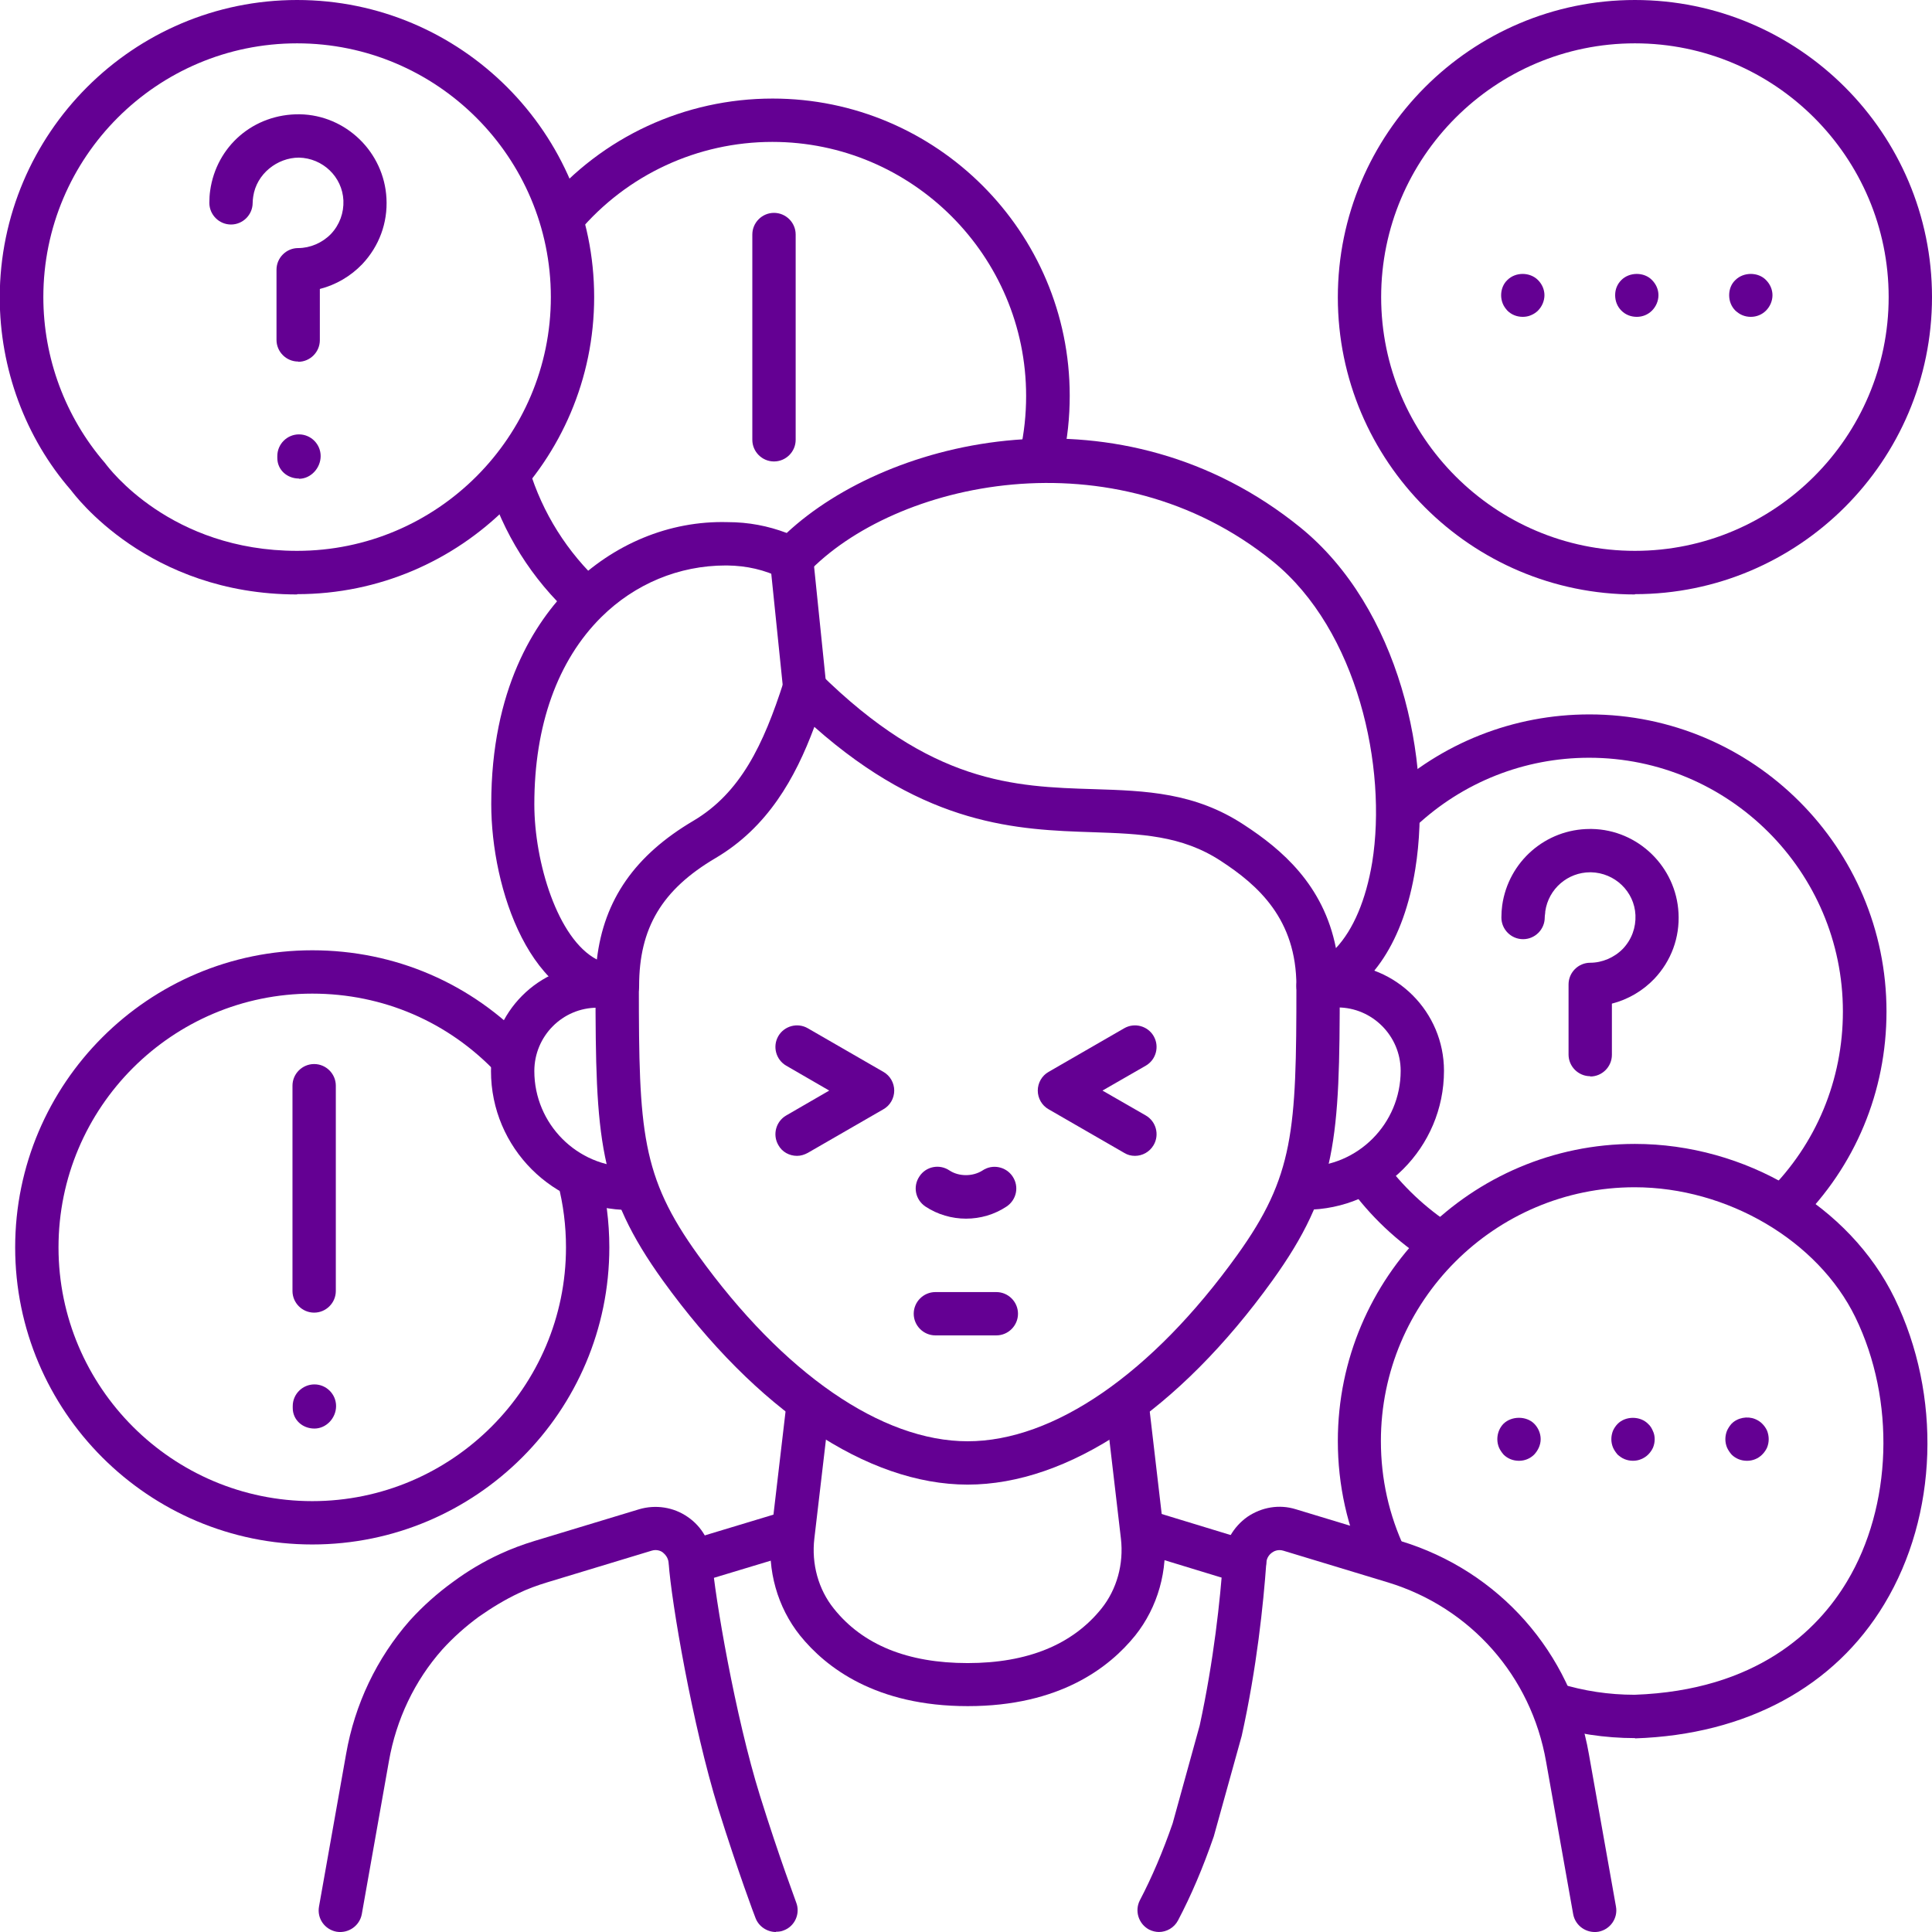
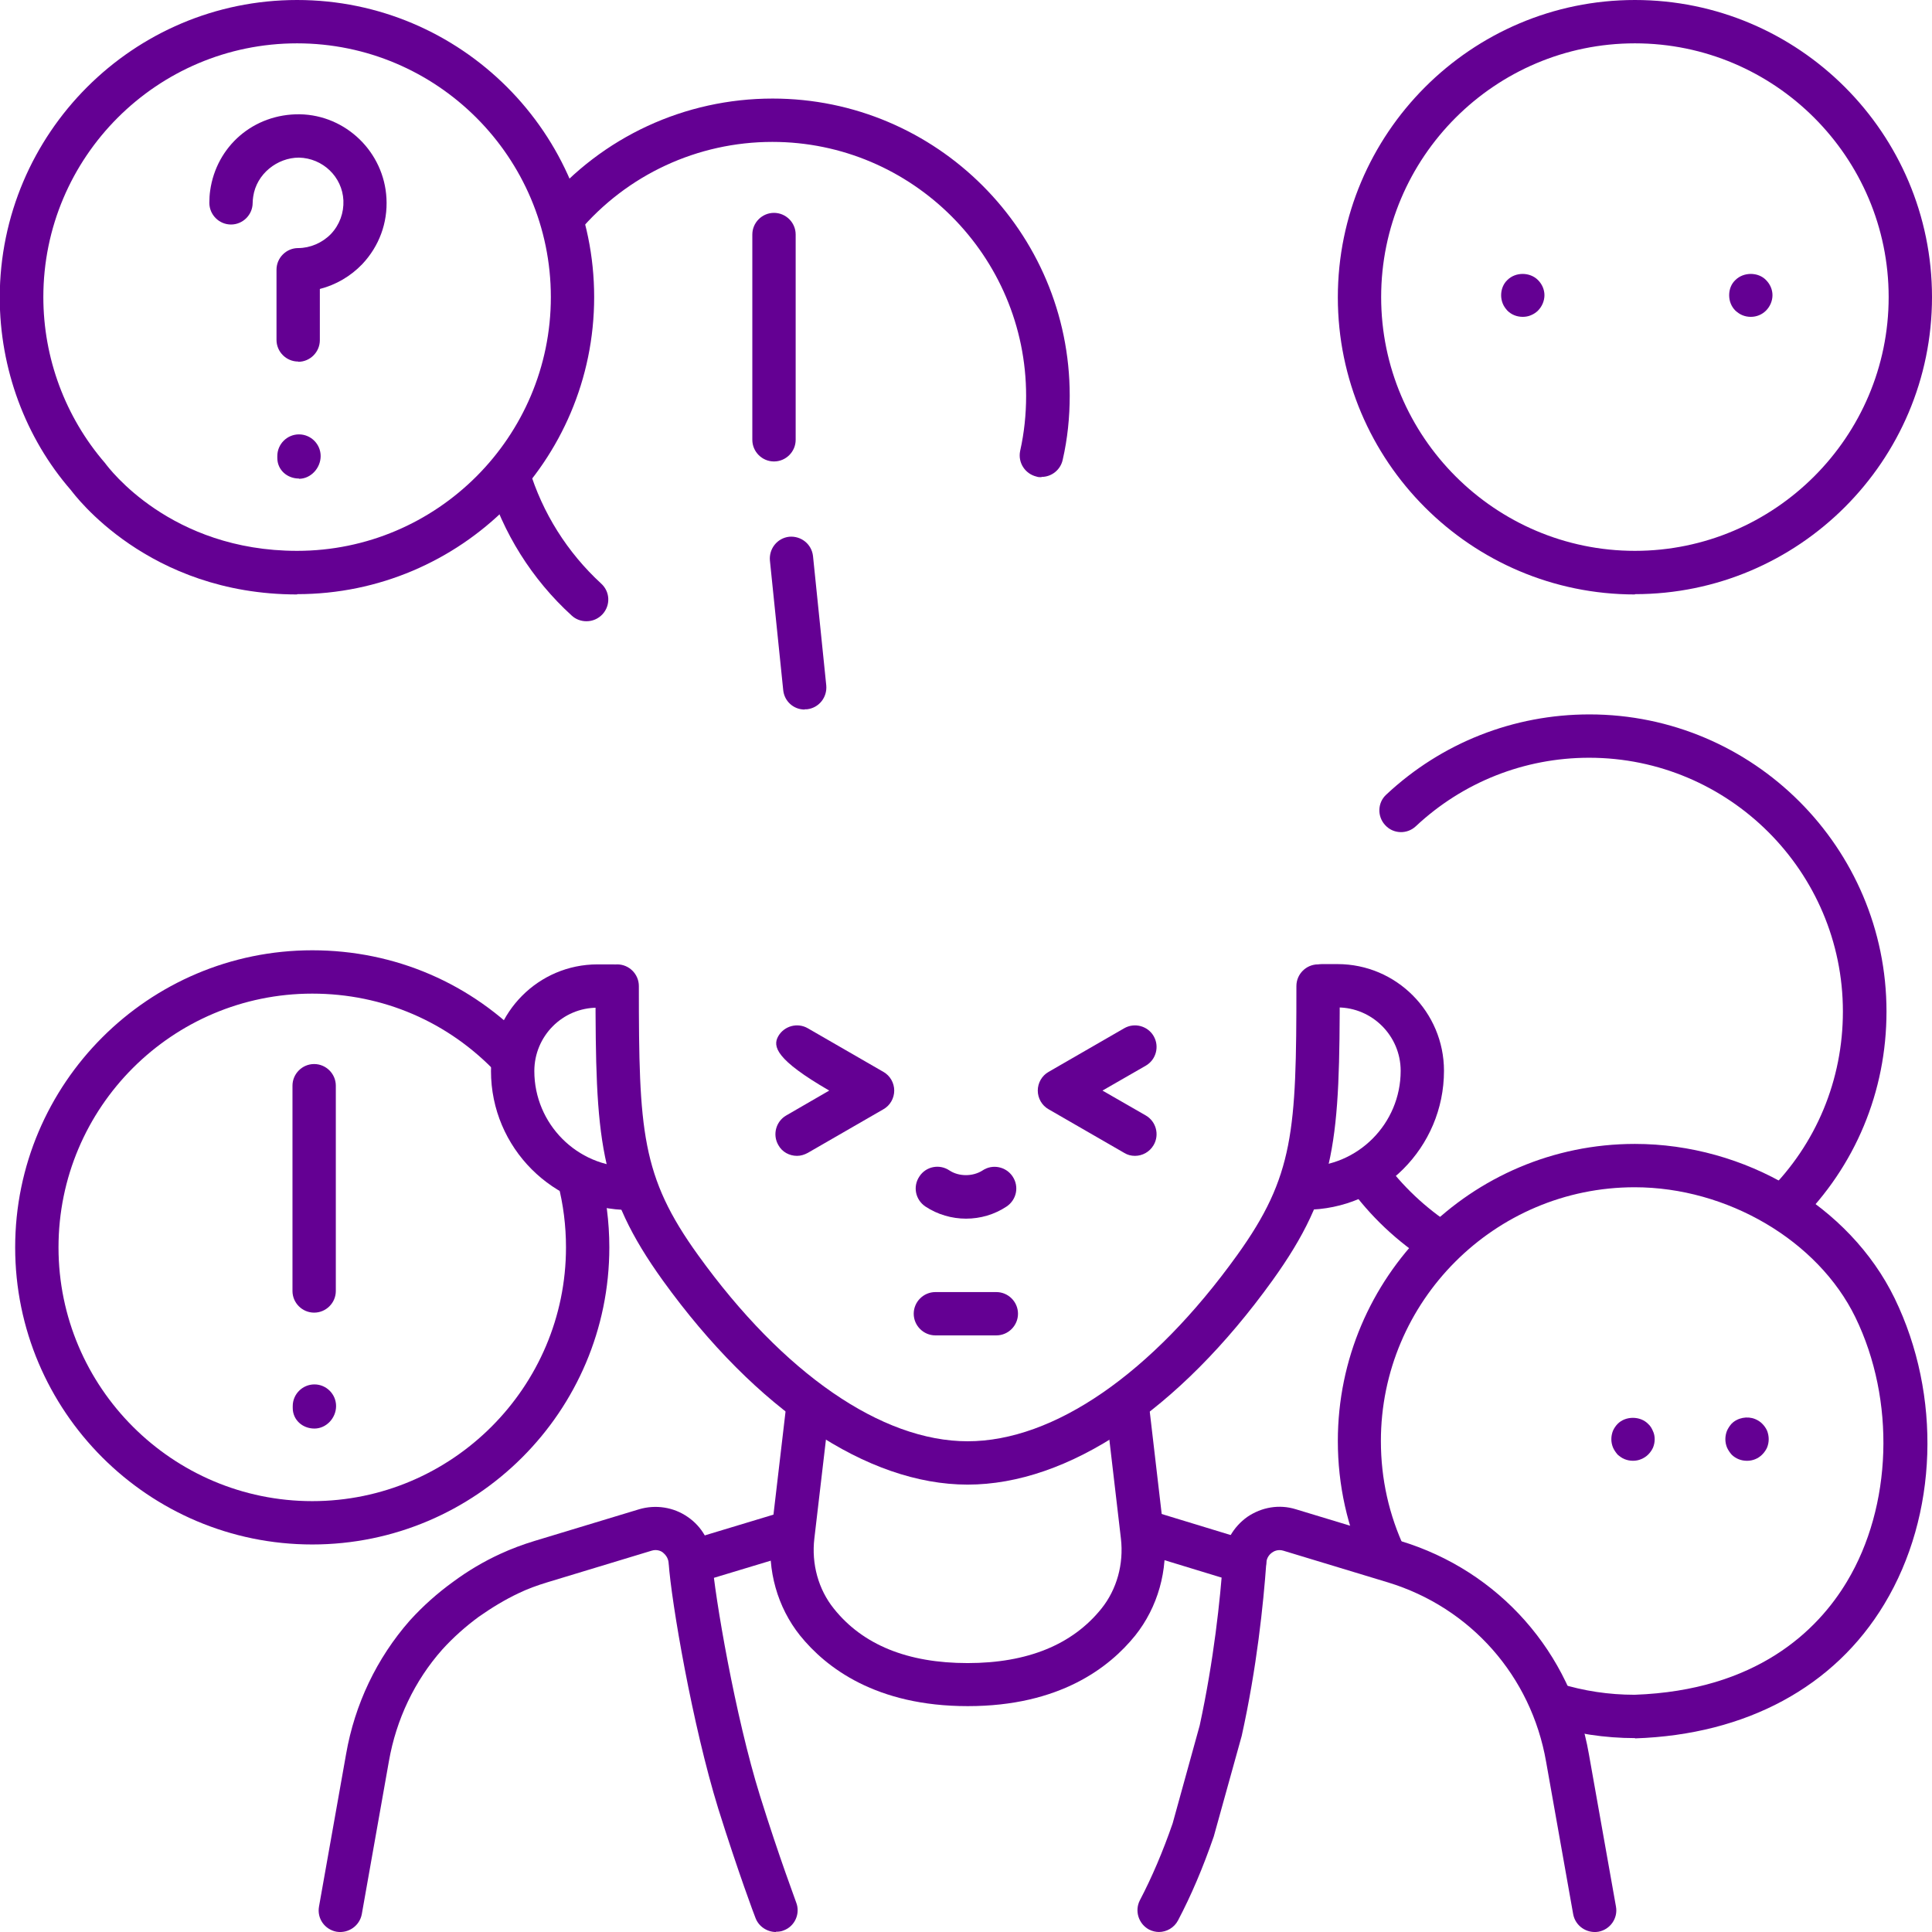
<svg xmlns="http://www.w3.org/2000/svg" width="67" height="67" viewBox="0 0 67 67" fill="none">
  <g clip-path="url(#clip0_3776_1717)">
    <path d="M61.844 42.619C61.647 42.619 61.459 42.544 61.309 42.394C61.017 42.103 61.017 41.624 61.309 41.333C62.99 39.67 63.91 37.444 63.91 35.078C63.91 30.222 59.956 26.278 55.11 26.278C52.866 26.278 50.734 27.123 49.099 28.654C48.799 28.936 48.32 28.926 48.038 28.616C47.757 28.316 47.766 27.837 48.076 27.555C49.992 25.761 52.49 24.775 55.12 24.775C60.801 24.775 65.422 29.396 65.422 35.078C65.422 37.848 64.342 40.45 62.37 42.394C62.22 42.535 62.032 42.61 61.844 42.61V42.619Z" fill="#640093" />
    <path d="M49.973 43.897C49.832 43.897 49.691 43.859 49.569 43.774C48.461 43.07 47.503 42.169 46.742 41.098C46.498 40.76 46.573 40.29 46.911 40.046C47.249 39.802 47.719 39.877 47.963 40.215C48.621 41.126 49.438 41.896 50.386 42.507C50.734 42.732 50.837 43.192 50.612 43.54C50.471 43.765 50.227 43.887 49.982 43.887L49.973 43.897Z" fill="#640093" />
-     <path d="M55.148 37.322C54.734 37.322 54.396 36.984 54.396 36.571V34.139C54.396 33.725 54.734 33.387 55.148 33.387C55.561 33.387 55.984 33.209 56.284 32.899C56.585 32.58 56.735 32.166 56.716 31.734C56.679 30.917 56.002 30.269 55.176 30.25C55.166 30.25 55.157 30.25 55.148 30.25C54.368 30.25 53.701 30.823 53.589 31.603C53.589 31.678 53.57 31.744 53.57 31.819C53.57 32.232 53.232 32.57 52.819 32.57C52.405 32.57 52.067 32.232 52.067 31.819C52.067 31.678 52.077 31.528 52.095 31.396C52.311 29.875 53.608 28.748 55.138 28.748C55.157 28.748 55.176 28.748 55.204 28.748C56.81 28.776 58.125 30.063 58.209 31.659C58.256 32.514 57.956 33.322 57.373 33.941C56.97 34.364 56.453 34.664 55.899 34.805V36.58C55.899 36.994 55.561 37.332 55.148 37.332V37.322Z" fill="#640093" />
    <path d="M20.333 21.544C20.154 21.544 19.967 21.479 19.826 21.347C18.445 20.089 17.44 18.483 16.905 16.698C16.783 16.304 17.008 15.881 17.412 15.759C17.807 15.637 18.229 15.863 18.351 16.266C18.811 17.788 19.675 19.159 20.849 20.239C21.159 20.521 21.178 20.99 20.896 21.3C20.746 21.46 20.549 21.544 20.342 21.544H20.333Z" fill="#640093" />
    <path d="M36.111 16.548C36.054 16.548 35.998 16.548 35.951 16.529C35.547 16.435 35.294 16.041 35.378 15.637C35.519 15.008 35.585 14.369 35.585 13.73C35.585 8.875 31.631 4.921 26.785 4.921C24.193 4.921 21.742 6.058 20.07 8.039C19.798 8.358 19.328 8.396 19.009 8.124C18.689 7.851 18.652 7.382 18.924 7.062C20.887 4.743 23.752 3.418 26.794 3.418C32.476 3.418 37.097 8.039 37.097 13.721C37.097 14.463 37.022 15.214 36.853 15.947C36.778 16.294 36.468 16.539 36.12 16.539L36.111 16.548Z" fill="#640093" />
    <path d="M26.841 16.003C26.428 16.003 26.09 15.665 26.09 15.252V8.133C26.09 7.72 26.428 7.382 26.841 7.382C27.255 7.382 27.593 7.72 27.593 8.133V15.252C27.593 15.665 27.255 16.003 26.841 16.003Z" fill="#640093" />
    <path d="M56.697 20.615C51.016 20.615 46.395 15.994 46.395 10.312C46.395 4.63 51.016 0 56.697 0C62.379 0 67 4.621 67 10.303C67 15.985 62.379 20.605 56.697 20.605V20.615ZM56.697 1.503C51.842 1.503 47.897 5.457 47.897 10.303C47.897 15.149 51.851 19.103 56.697 19.103C61.544 19.103 65.497 15.149 65.497 10.303C65.497 5.457 61.553 1.503 56.697 1.503Z" fill="#640093" />
-     <path d="M56.763 10.988C56.556 10.988 56.369 10.913 56.228 10.772C56.087 10.631 56.012 10.444 56.012 10.237C56.012 10.03 56.087 9.852 56.228 9.711C56.51 9.429 57.017 9.429 57.289 9.711C57.43 9.852 57.514 10.04 57.514 10.237C57.514 10.434 57.43 10.631 57.289 10.772C57.148 10.913 56.96 10.988 56.763 10.988Z" fill="#640093" />
    <path d="M60.717 10.988C60.614 10.988 60.52 10.97 60.426 10.932C60.332 10.894 60.257 10.838 60.182 10.772C60.041 10.631 59.966 10.444 59.966 10.237C59.966 10.03 60.041 9.843 60.182 9.711C60.464 9.429 60.971 9.429 61.243 9.711C61.384 9.852 61.468 10.04 61.468 10.237C61.468 10.434 61.384 10.631 61.243 10.772C61.102 10.913 60.914 10.988 60.717 10.988Z" fill="#640093" />
    <path d="M52.809 10.988C52.603 10.988 52.415 10.913 52.274 10.772C52.208 10.697 52.152 10.622 52.114 10.528C52.077 10.434 52.058 10.34 52.058 10.237C52.058 10.04 52.133 9.843 52.274 9.711C52.556 9.429 53.053 9.429 53.335 9.711C53.476 9.852 53.56 10.04 53.56 10.237C53.56 10.434 53.476 10.631 53.335 10.772C53.269 10.838 53.185 10.894 53.091 10.932C53.006 10.97 52.903 10.988 52.809 10.988Z" fill="#640093" />
    <path d="M10.303 20.615C5.118 20.615 2.573 17.14 2.461 16.999C0.883 15.186 -0.009 12.791 -0.009 10.312C-7.76789e-06 4.621 4.621 0 10.303 0C15.985 0 20.605 4.621 20.605 10.303C20.605 15.985 15.985 20.605 10.303 20.605V20.615ZM10.303 1.503C5.447 1.503 1.503 5.447 1.503 10.303C1.503 12.416 2.263 14.463 3.644 16.06C3.775 16.238 5.917 19.103 10.303 19.103C15.158 19.103 19.103 15.149 19.103 10.303C19.103 5.457 15.158 1.503 10.303 1.503Z" fill="#640093" />
    <path d="M10.34 12.538C9.927 12.538 9.589 12.2 9.589 11.787V9.354C9.589 8.941 9.927 8.603 10.34 8.603C10.754 8.603 11.176 8.424 11.477 8.114C11.777 7.795 11.927 7.382 11.909 6.95C11.871 6.133 11.195 5.485 10.368 5.466C9.617 5.466 8.894 6.03 8.781 6.818C8.772 6.894 8.762 6.959 8.762 7.034C8.762 7.448 8.424 7.786 8.011 7.786C7.598 7.786 7.26 7.448 7.26 7.034C7.26 6.894 7.269 6.743 7.288 6.612C7.504 5.072 8.791 3.945 10.397 3.963C12.002 3.992 13.317 5.278 13.402 6.875C13.449 7.729 13.148 8.537 12.566 9.157C12.162 9.58 11.646 9.88 11.092 10.021V11.796C11.092 12.209 10.754 12.547 10.34 12.547V12.538Z" fill="#640093" />
    <path d="M10.368 16.595C9.955 16.595 9.617 16.294 9.617 15.881V15.816C9.617 15.402 9.955 15.064 10.368 15.064C10.782 15.064 11.12 15.402 11.12 15.816C11.12 16.229 10.782 16.604 10.368 16.604V16.595Z" fill="#640093" />
    <path d="M10.829 53.561C5.147 53.561 0.526 48.94 0.526 43.258C0.526 37.576 5.147 32.955 10.829 32.955C13.693 32.955 16.36 34.101 18.323 36.186C18.605 36.487 18.595 36.966 18.295 37.247C17.994 37.529 17.515 37.52 17.234 37.219C15.553 35.435 13.28 34.458 10.829 34.458C5.973 34.458 2.029 38.403 2.029 43.258C2.029 48.113 5.982 52.058 10.829 52.058C15.675 52.058 19.628 48.104 19.628 43.258C19.628 42.507 19.535 41.765 19.347 41.041C19.243 40.638 19.488 40.234 19.882 40.121C20.286 40.018 20.69 40.262 20.802 40.657C21.018 41.502 21.131 42.375 21.131 43.258C21.131 48.94 16.511 53.561 10.829 53.561Z" fill="#640093" />
    <path d="M10.904 49.541C10.49 49.541 10.152 49.24 10.152 48.827V48.761C10.152 48.348 10.49 48.01 10.904 48.01C11.317 48.01 11.655 48.348 11.655 48.761C11.655 49.175 11.317 49.541 10.904 49.541Z" fill="#640093" />
    <path d="M10.894 45.521C10.481 45.521 10.143 45.183 10.143 44.77V37.651C10.143 37.238 10.481 36.9 10.894 36.9C11.307 36.9 11.646 37.238 11.646 37.651V44.77C11.646 45.183 11.307 45.521 10.894 45.521Z" fill="#640093" />
    <path d="M56.707 60.276C55.645 60.276 54.622 60.116 53.636 59.816C53.241 59.693 53.016 59.271 53.138 58.876C53.26 58.482 53.683 58.257 54.077 58.379C54.922 58.642 55.796 58.773 56.688 58.773C60.905 58.623 63.027 56.557 64.051 54.847C65.62 52.236 65.742 48.555 64.342 45.681C63.046 43.023 59.9 41.173 56.688 41.173C51.833 41.173 47.888 45.127 47.888 49.973C47.888 51.288 48.17 52.546 48.724 53.72C48.902 54.096 48.743 54.547 48.367 54.716C47.991 54.885 47.541 54.735 47.371 54.359C46.724 52.978 46.395 51.504 46.395 49.973C46.395 44.291 51.016 39.67 56.697 39.67C60.52 39.67 64.145 41.821 65.704 45.024C67.338 48.386 67.207 52.546 65.347 55.627C63.619 58.501 60.557 60.154 56.716 60.285H56.697L56.707 60.276Z" fill="#640093" />
    <path d="M56.632 50.658C56.528 50.658 56.434 50.64 56.34 50.602C56.246 50.565 56.171 50.508 56.096 50.443C56.031 50.367 55.974 50.283 55.937 50.198C55.899 50.104 55.88 50.011 55.88 49.907C55.88 49.813 55.899 49.71 55.937 49.616C55.974 49.532 56.031 49.447 56.096 49.381C56.369 49.099 56.885 49.099 57.157 49.381C57.233 49.447 57.28 49.532 57.317 49.616C57.364 49.71 57.383 49.813 57.383 49.907C57.383 50.011 57.364 50.104 57.327 50.198C57.289 50.283 57.233 50.367 57.157 50.443C57.092 50.508 57.007 50.565 56.913 50.602C56.829 50.64 56.725 50.658 56.632 50.658Z" fill="#640093" />
    <path d="M60.586 50.659C60.379 50.659 60.191 50.584 60.05 50.443C59.984 50.367 59.928 50.283 59.891 50.199C59.853 50.105 59.834 50.011 59.834 49.907C59.834 49.813 59.853 49.71 59.891 49.616C59.928 49.532 59.984 49.447 60.05 49.372C60.257 49.165 60.595 49.1 60.867 49.212C60.961 49.25 61.046 49.306 61.111 49.372C61.187 49.447 61.243 49.532 61.281 49.616C61.318 49.71 61.337 49.813 61.337 49.907C61.337 50.011 61.318 50.105 61.281 50.199C61.243 50.283 61.187 50.367 61.111 50.443C60.971 50.584 60.783 50.659 60.586 50.659Z" fill="#640093" />
-     <path d="M52.678 50.659C52.471 50.659 52.283 50.584 52.142 50.443C52.077 50.367 52.02 50.283 51.983 50.199C51.945 50.105 51.926 50.011 51.926 49.907C51.926 49.71 52.002 49.513 52.142 49.372C52.424 49.1 52.931 49.1 53.204 49.372C53.344 49.513 53.429 49.71 53.429 49.907C53.429 50.105 53.344 50.292 53.204 50.443C53.063 50.584 52.875 50.659 52.678 50.659Z" fill="#640093" />
    <path d="M21.836 41.962C19.187 41.962 17.027 39.802 17.027 37.144C17.027 35.106 18.68 33.444 20.718 33.444H21.263C21.676 33.444 22.014 33.782 22.014 34.195C22.014 34.608 21.676 34.946 21.263 34.946H20.718C19.506 34.946 18.53 35.932 18.53 37.144C18.53 38.975 20.014 40.469 21.836 40.469C22.249 40.469 22.587 40.807 22.587 41.22C22.587 41.633 22.249 41.971 21.836 41.971V41.962Z" fill="#640093" />
    <path d="M45.268 41.962C44.855 41.962 44.516 41.624 44.516 41.211C44.516 40.797 44.855 40.459 45.268 40.459C47.09 40.459 48.574 38.966 48.574 37.135C48.574 35.923 47.587 34.937 46.385 34.937H45.841C45.427 34.937 45.089 34.599 45.089 34.186C45.089 33.772 45.427 33.434 45.841 33.434H46.385C48.423 33.434 50.076 35.097 50.076 37.135C50.076 39.792 47.916 41.953 45.268 41.953V41.962Z" fill="#640093" />
    <path d="M23.958 54.932C23.639 54.932 23.338 54.725 23.235 54.396C23.113 54.002 23.338 53.579 23.742 53.457L27.255 52.396C27.649 52.274 28.072 52.499 28.194 52.894C28.316 53.288 28.09 53.711 27.687 53.833L24.174 54.894C24.099 54.913 24.033 54.922 23.958 54.922V54.932Z" fill="#640093" />
    <path d="M43.155 54.913C43.079 54.913 43.004 54.904 42.938 54.885L39.52 53.842C39.126 53.72 38.9 53.297 39.022 52.903C39.144 52.509 39.567 52.283 39.961 52.405L43.38 53.448C43.774 53.57 44 53.992 43.878 54.387C43.774 54.706 43.483 54.922 43.155 54.922V54.913Z" fill="#640093" />
    <path d="M33.556 59.167C30.382 59.167 28.645 57.834 27.743 56.716C26.963 55.739 26.597 54.453 26.747 53.176L27.273 48.686C27.32 48.273 27.686 47.991 28.109 48.029C28.522 48.076 28.814 48.452 28.767 48.865L28.241 53.354C28.137 54.237 28.381 55.12 28.917 55.786C29.922 57.045 31.481 57.674 33.556 57.674C35.632 57.674 37.191 57.036 38.196 55.786C38.731 55.12 38.975 54.237 38.872 53.354L38.355 48.931C38.309 48.517 38.6 48.142 39.013 48.095C39.417 48.057 39.792 48.339 39.849 48.752L40.365 53.176C40.516 54.453 40.149 55.739 39.37 56.716C38.468 57.834 36.74 59.167 33.566 59.167H33.556Z" fill="#640093" />
    <path d="M33.556 51.485C30.081 51.485 26.231 48.902 22.991 44.413C20.756 41.304 20.652 39.482 20.652 34.195C20.652 33.782 20.99 33.444 21.404 33.444C21.817 33.444 22.155 33.782 22.155 34.195C22.155 39.229 22.239 40.797 24.212 43.53C27.161 47.625 30.57 49.982 33.556 49.982C36.543 49.982 39.952 47.634 42.901 43.53C44.873 40.788 44.958 39.219 44.958 34.195C44.958 33.782 45.296 33.444 45.709 33.444C46.122 33.444 46.461 33.782 46.461 34.195C46.461 39.482 46.357 41.304 44.122 44.413C40.882 48.912 37.041 51.485 33.556 51.485Z" fill="#640093" />
-     <path d="M45.709 34.946C45.559 34.946 45.408 34.899 45.277 34.815C45.07 34.674 44.958 34.439 44.958 34.195C44.958 31.875 43.633 30.701 42.337 29.856C40.976 28.964 39.548 28.917 37.895 28.86C35.312 28.776 32.138 28.663 28.241 25.207C27.574 27.001 26.616 28.691 24.822 29.753C22.953 30.852 22.164 32.185 22.164 34.195C22.164 34.608 21.826 34.946 21.413 34.946C18.398 34.946 17.036 30.814 17.036 27.884C17.036 23.902 18.539 21.582 19.797 20.333C21.263 18.877 23.197 18.051 25.235 18.107C25.958 18.107 26.635 18.238 27.283 18.483C30.852 15.158 38.891 13.261 45.099 18.295C48.517 21.075 49.691 26.353 49.081 30.138C48.686 32.608 47.578 34.298 45.981 34.899C45.897 34.937 45.803 34.946 45.718 34.946H45.709ZM25.169 19.61C23.545 19.61 22.014 20.248 20.849 21.404C19.337 22.906 18.53 25.151 18.53 27.893C18.53 29.893 19.337 32.57 20.699 33.275C20.943 31.199 22.023 29.659 24.043 28.466C25.677 27.499 26.475 25.836 27.179 23.639C27.255 23.385 27.461 23.197 27.715 23.141C27.968 23.075 28.241 23.15 28.419 23.338C32.298 27.179 35.162 27.283 37.933 27.367C39.736 27.424 41.436 27.48 43.145 28.607C44.441 29.452 45.897 30.682 46.329 32.88C46.93 32.241 47.371 31.208 47.587 29.903C48.113 26.625 47.09 21.864 44.141 19.469C38.609 14.989 31.002 16.698 27.987 19.891C27.762 20.136 27.405 20.192 27.104 20.051C26.512 19.76 25.902 19.619 25.216 19.61H25.169Z" fill="#640093" />
    <path d="M26.907 67C26.607 67 26.315 66.812 26.203 66.521C26.174 66.455 25.602 64.934 24.907 62.718C24.014 59.825 23.282 55.561 23.188 54.199C23.169 54.002 23.056 53.899 22.991 53.842C22.925 53.786 22.775 53.72 22.596 53.777L18.971 54.876C18.633 54.979 18.295 55.101 17.985 55.251C17.506 55.477 17.046 55.758 16.604 56.068C16.144 56.406 15.712 56.791 15.337 57.205C14.379 58.285 13.74 59.628 13.486 61.083L12.547 66.38C12.472 66.784 12.087 67.056 11.674 66.991C11.261 66.915 10.988 66.531 11.063 66.117L12.002 60.83C12.303 59.102 13.064 57.505 14.21 56.2C14.67 55.693 15.168 55.251 15.712 54.857C16.219 54.481 16.773 54.152 17.346 53.889C17.731 53.711 18.135 53.561 18.539 53.438L22.164 52.34C22.737 52.171 23.357 52.265 23.845 52.603C24.343 52.941 24.653 53.486 24.691 54.087C24.785 55.354 25.498 59.524 26.353 62.267C27.029 64.436 27.611 65.958 27.611 65.976C27.762 66.361 27.564 66.803 27.179 66.944C27.095 66.981 27.001 66.991 26.907 66.991V67Z" fill="#640093" />
    <path d="M40.196 67C40.084 67 39.961 66.972 39.849 66.916C39.482 66.718 39.342 66.267 39.529 65.901C39.943 65.112 40.328 64.211 40.666 63.234L41.605 59.834C42.093 57.58 42.319 55.458 42.413 54.087C42.46 53.486 42.77 52.95 43.258 52.603C43.756 52.265 44.366 52.161 44.939 52.34L48.564 53.439C51.983 54.472 54.49 57.308 55.101 60.83L56.04 66.117C56.115 66.521 55.843 66.916 55.429 66.991C55.026 67.056 54.631 66.793 54.556 66.38L53.617 61.093C53.1 58.125 50.997 55.749 48.132 54.876L44.507 53.777C44.319 53.72 44.178 53.795 44.112 53.842C44.047 53.889 43.925 54.002 43.915 54.199C43.812 55.627 43.587 57.825 43.061 60.2L42.093 63.685C41.718 64.774 41.304 65.742 40.854 66.596C40.722 66.85 40.459 67 40.187 67H40.196Z" fill="#640093" />
    <path d="M27.902 24.606C27.517 24.606 27.198 24.315 27.161 23.93L26.7 19.441C26.663 19.028 26.954 18.661 27.367 18.614C27.78 18.577 28.147 18.868 28.194 19.281L28.654 23.77C28.691 24.184 28.4 24.55 27.987 24.597C27.959 24.597 27.931 24.597 27.912 24.597L27.902 24.606Z" fill="#640093" />
    <path d="M39.36 40.084C39.229 40.084 39.107 40.055 38.985 39.98L36.364 38.468C36.13 38.337 35.989 38.083 35.989 37.82C35.989 37.557 36.13 37.304 36.364 37.172L38.985 35.66C39.342 35.453 39.802 35.576 40.008 35.932C40.215 36.289 40.093 36.749 39.736 36.956L38.233 37.82L39.736 38.684C40.093 38.891 40.215 39.351 40.008 39.708C39.867 39.952 39.614 40.084 39.36 40.084Z" fill="#640093" />
-     <path d="M27.64 40.084C27.377 40.084 27.123 39.952 26.991 39.708C26.785 39.351 26.907 38.891 27.264 38.684L28.757 37.82L27.264 36.956C26.907 36.749 26.785 36.289 26.991 35.932C27.198 35.576 27.658 35.453 28.015 35.66L30.636 37.172C30.87 37.304 31.011 37.557 31.011 37.82C31.011 38.083 30.87 38.337 30.636 38.468L28.015 39.98C27.893 40.046 27.771 40.084 27.64 40.084Z" fill="#640093" />
+     <path d="M27.64 40.084C27.377 40.084 27.123 39.952 26.991 39.708C26.785 39.351 26.907 38.891 27.264 38.684L28.757 37.82C26.907 36.749 26.785 36.289 26.991 35.932C27.198 35.576 27.658 35.453 28.015 35.66L30.636 37.172C30.87 37.304 31.011 37.557 31.011 37.82C31.011 38.083 30.87 38.337 30.636 38.468L28.015 39.98C27.893 40.046 27.771 40.084 27.64 40.084Z" fill="#640093" />
    <path d="M34.552 46.31H32.439C32.026 46.31 31.687 45.972 31.687 45.559C31.687 45.146 32.026 44.808 32.439 44.808H34.552C34.965 44.808 35.303 45.146 35.303 45.559C35.303 45.972 34.965 46.31 34.552 46.31Z" fill="#640093" />
    <path d="M33.5 42.262C33.012 42.262 32.514 42.121 32.091 41.84C31.744 41.605 31.65 41.145 31.885 40.797C32.11 40.45 32.58 40.356 32.927 40.591C33.256 40.807 33.735 40.807 34.073 40.591C34.42 40.356 34.89 40.459 35.115 40.797C35.35 41.145 35.256 41.605 34.909 41.84C34.486 42.121 33.998 42.262 33.5 42.262Z" fill="#640093" />
  </g>
  <defs>
    <clipPath id="clip0_3776_1717">
      <rect width="67" height="67" fill="white" />
    </clipPath>
  </defs>
</svg>